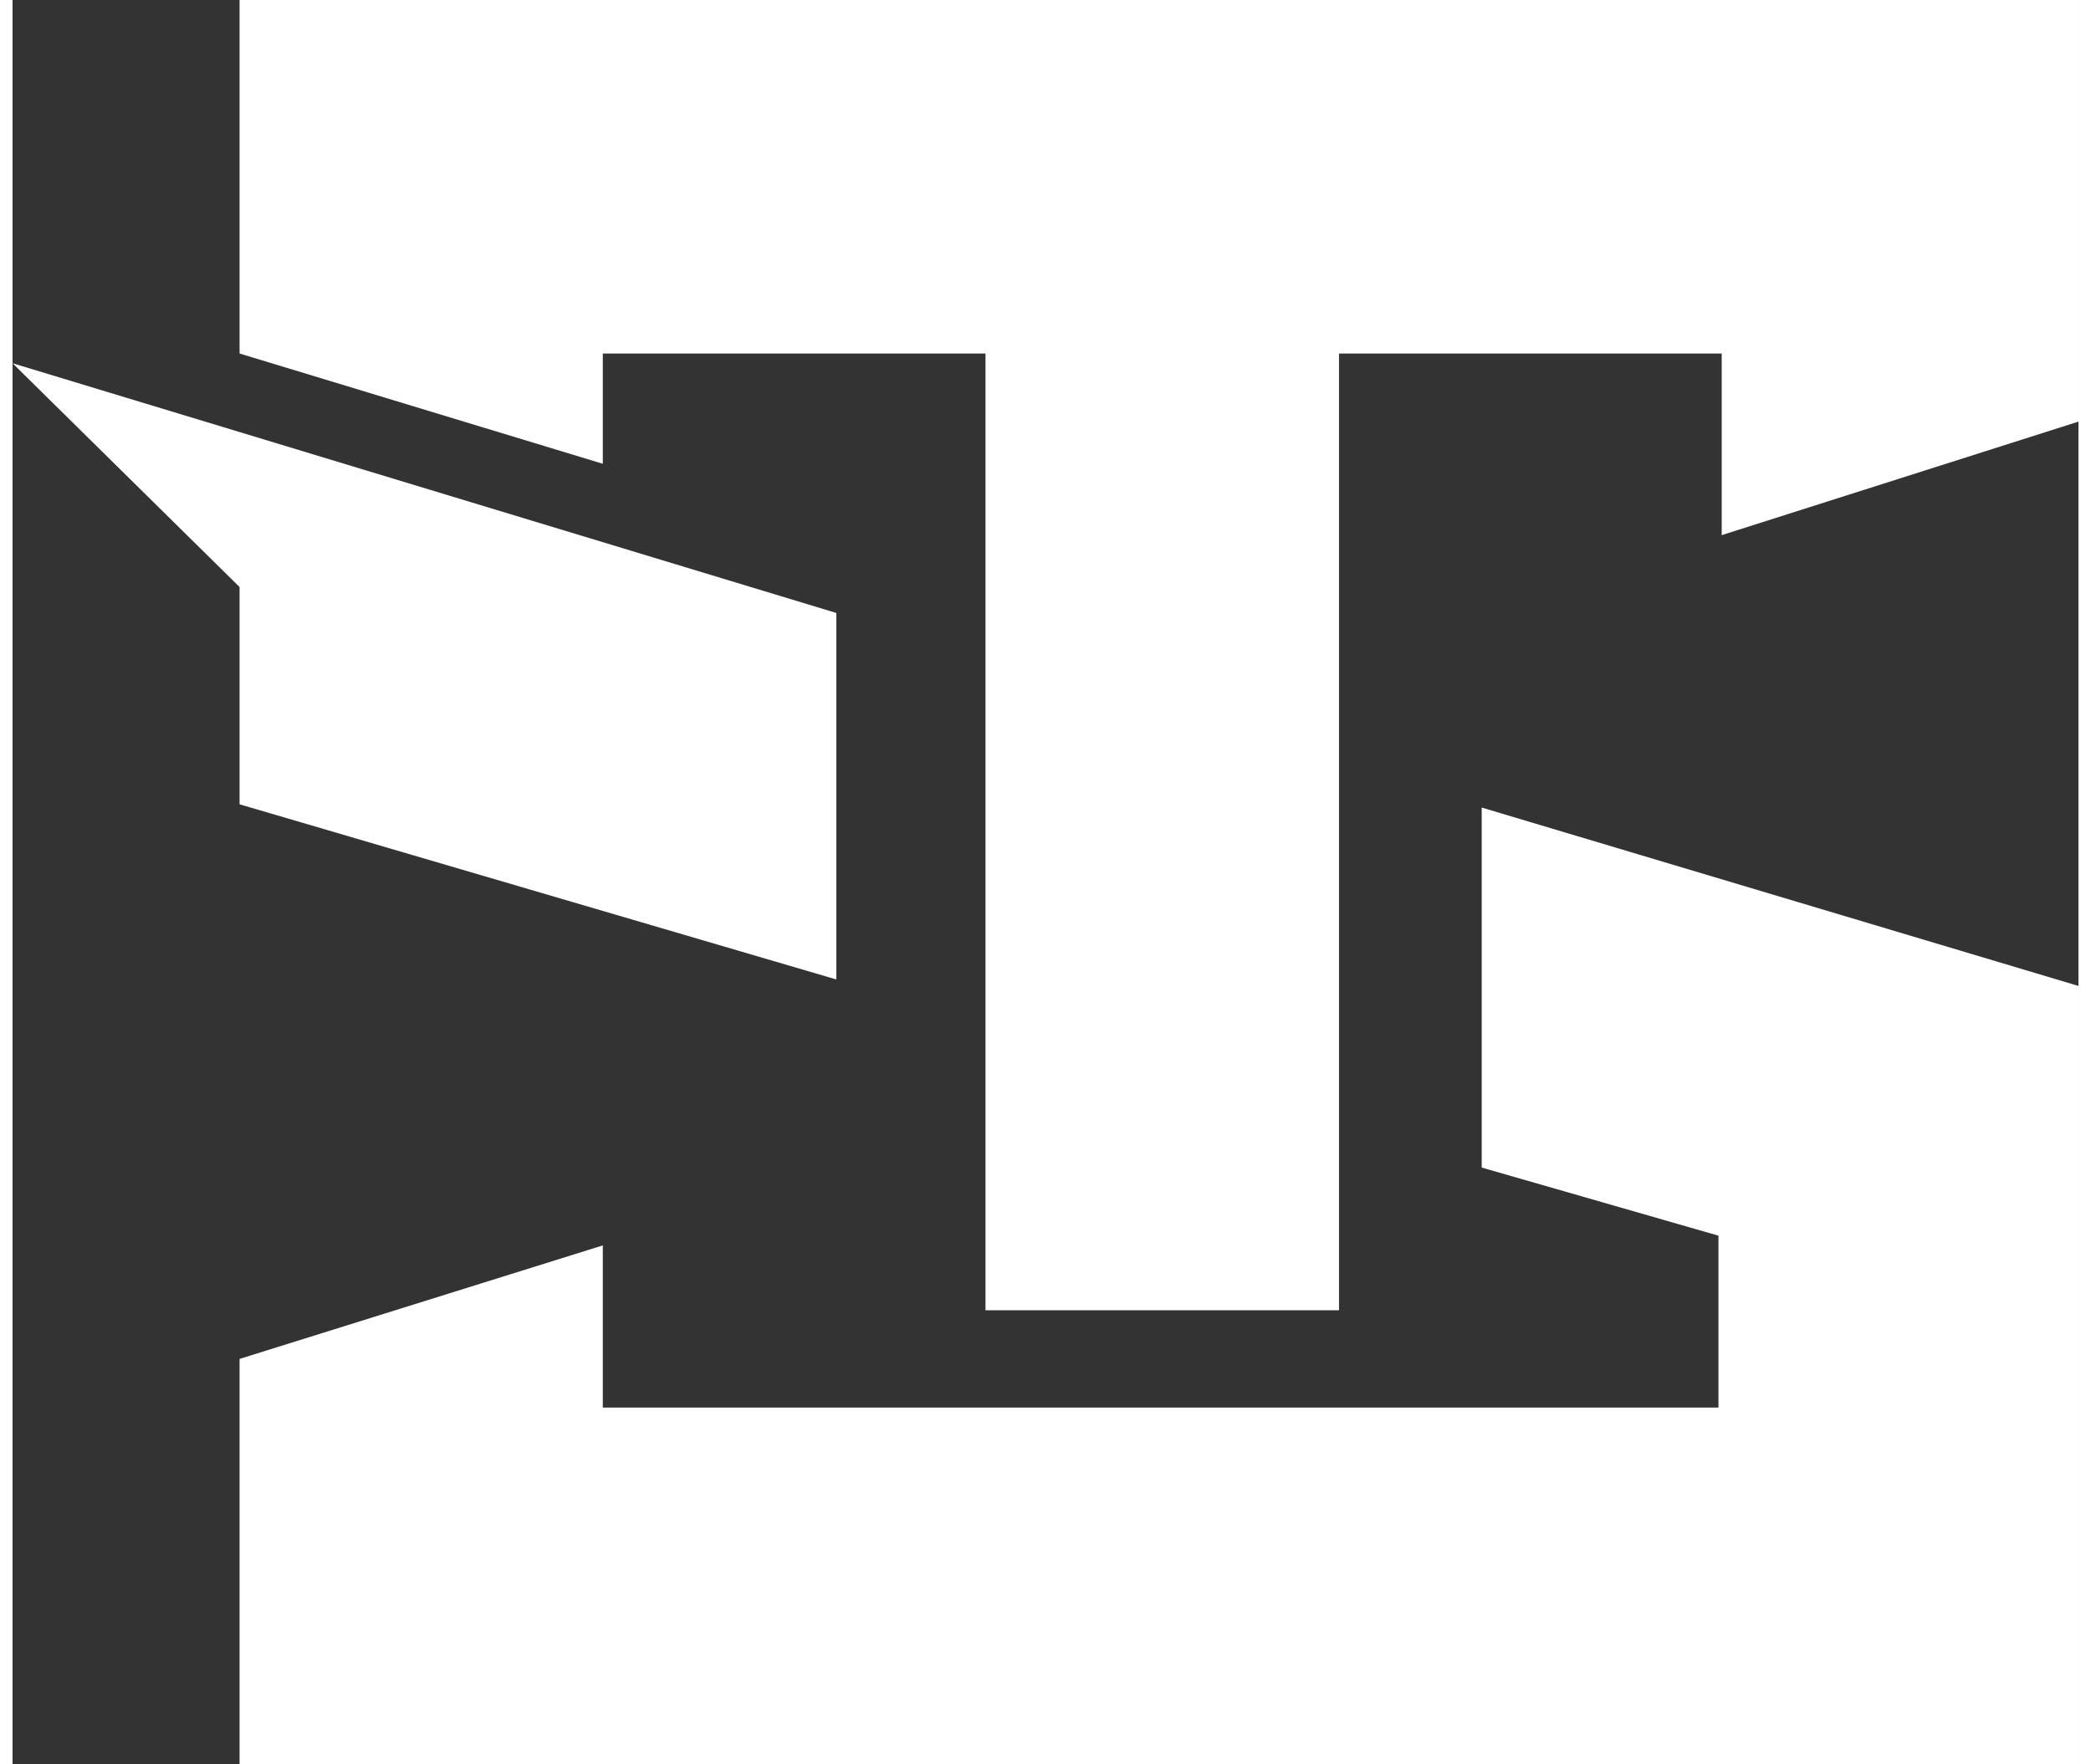
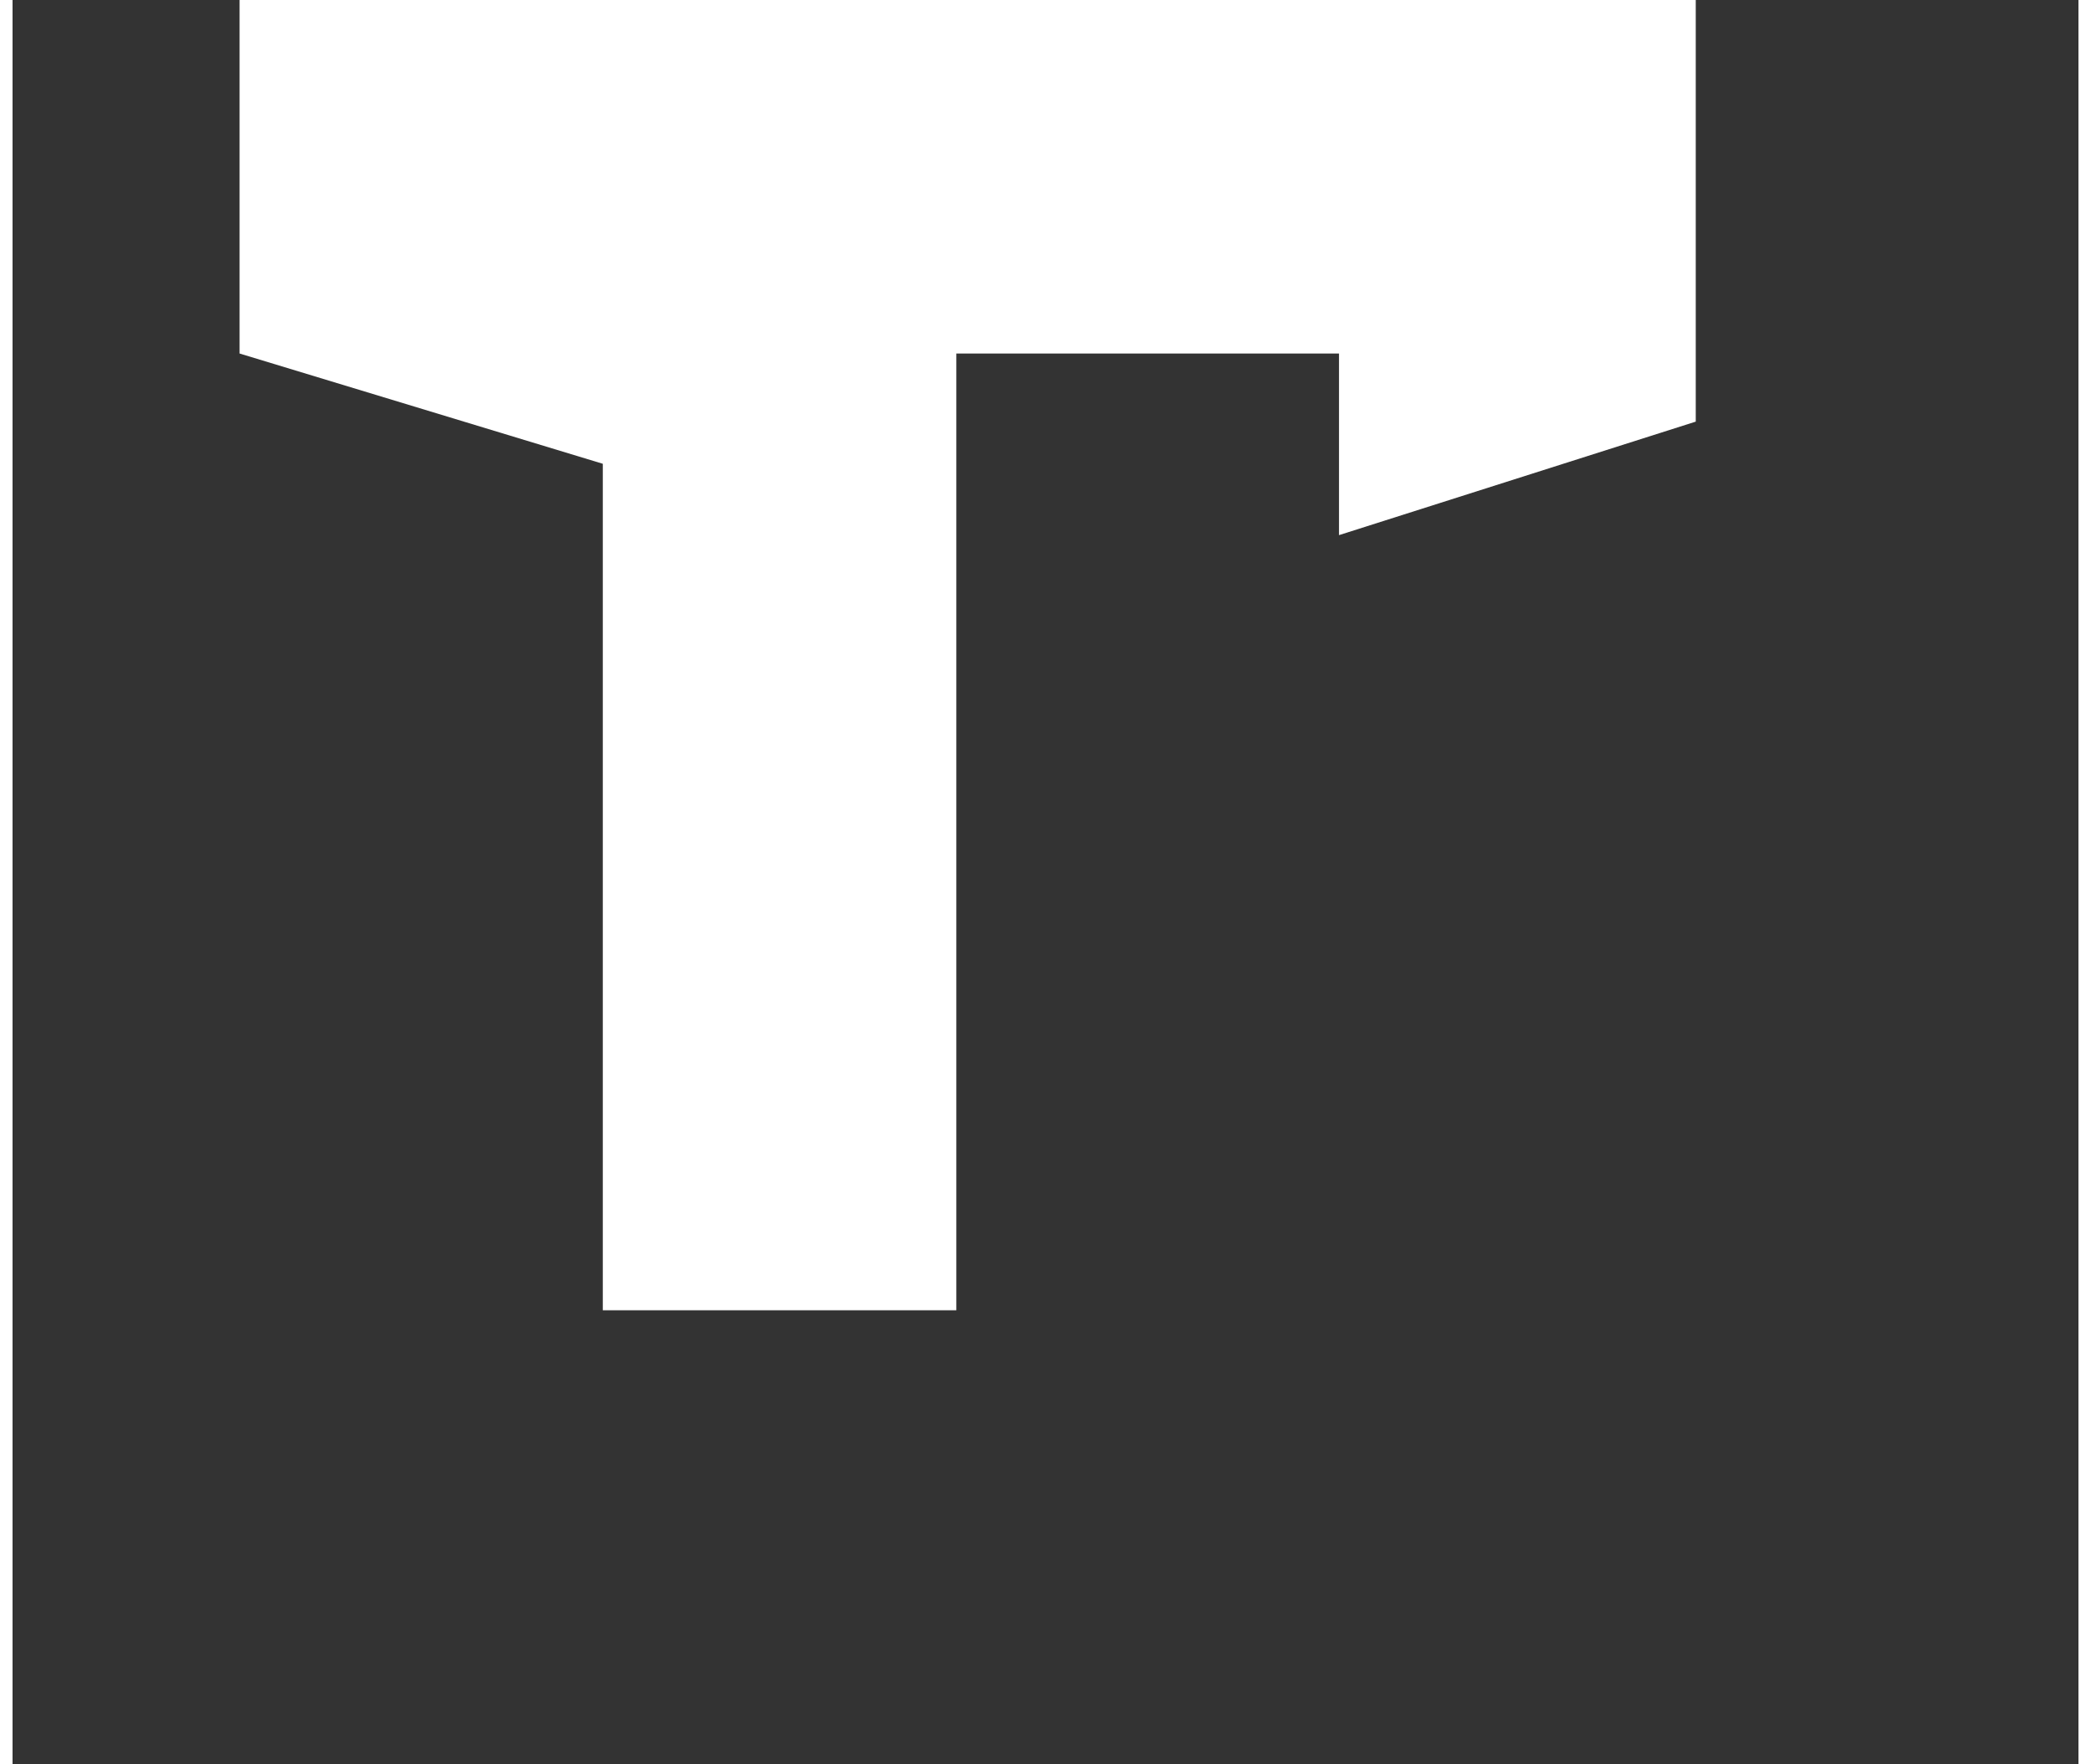
<svg xmlns="http://www.w3.org/2000/svg" x="0" y="0" viewBox="0 0 63.7 54.4" width="64" height="54" xml:space="preserve">
  <rect x="0" y="0" width="63.7" height="54.4" fill="#333333" stroke="none" />
-   <path d="M7 0v10.9l11.2 3.4v-3.4H30v29.5h10.9V10.9h11.8v5.6l11-3.5V0H7z" fill="#ffffff" />
-   <path fill="#ffffff" d="M7 18.1v6.7l18.4 5.4V18.9L0 11.2l7 6.9zM45.3 36l7.3 2.1v5.3H18.2v-5L7 41.9v12.5h56.7v-24l-18.4-5.5V36z" />
+   <path d="M7 0v10.9l11.2 3.4v-3.4v29.5h10.9V10.9h11.8v5.6l11-3.5V0H7z" fill="#ffffff" />
</svg>